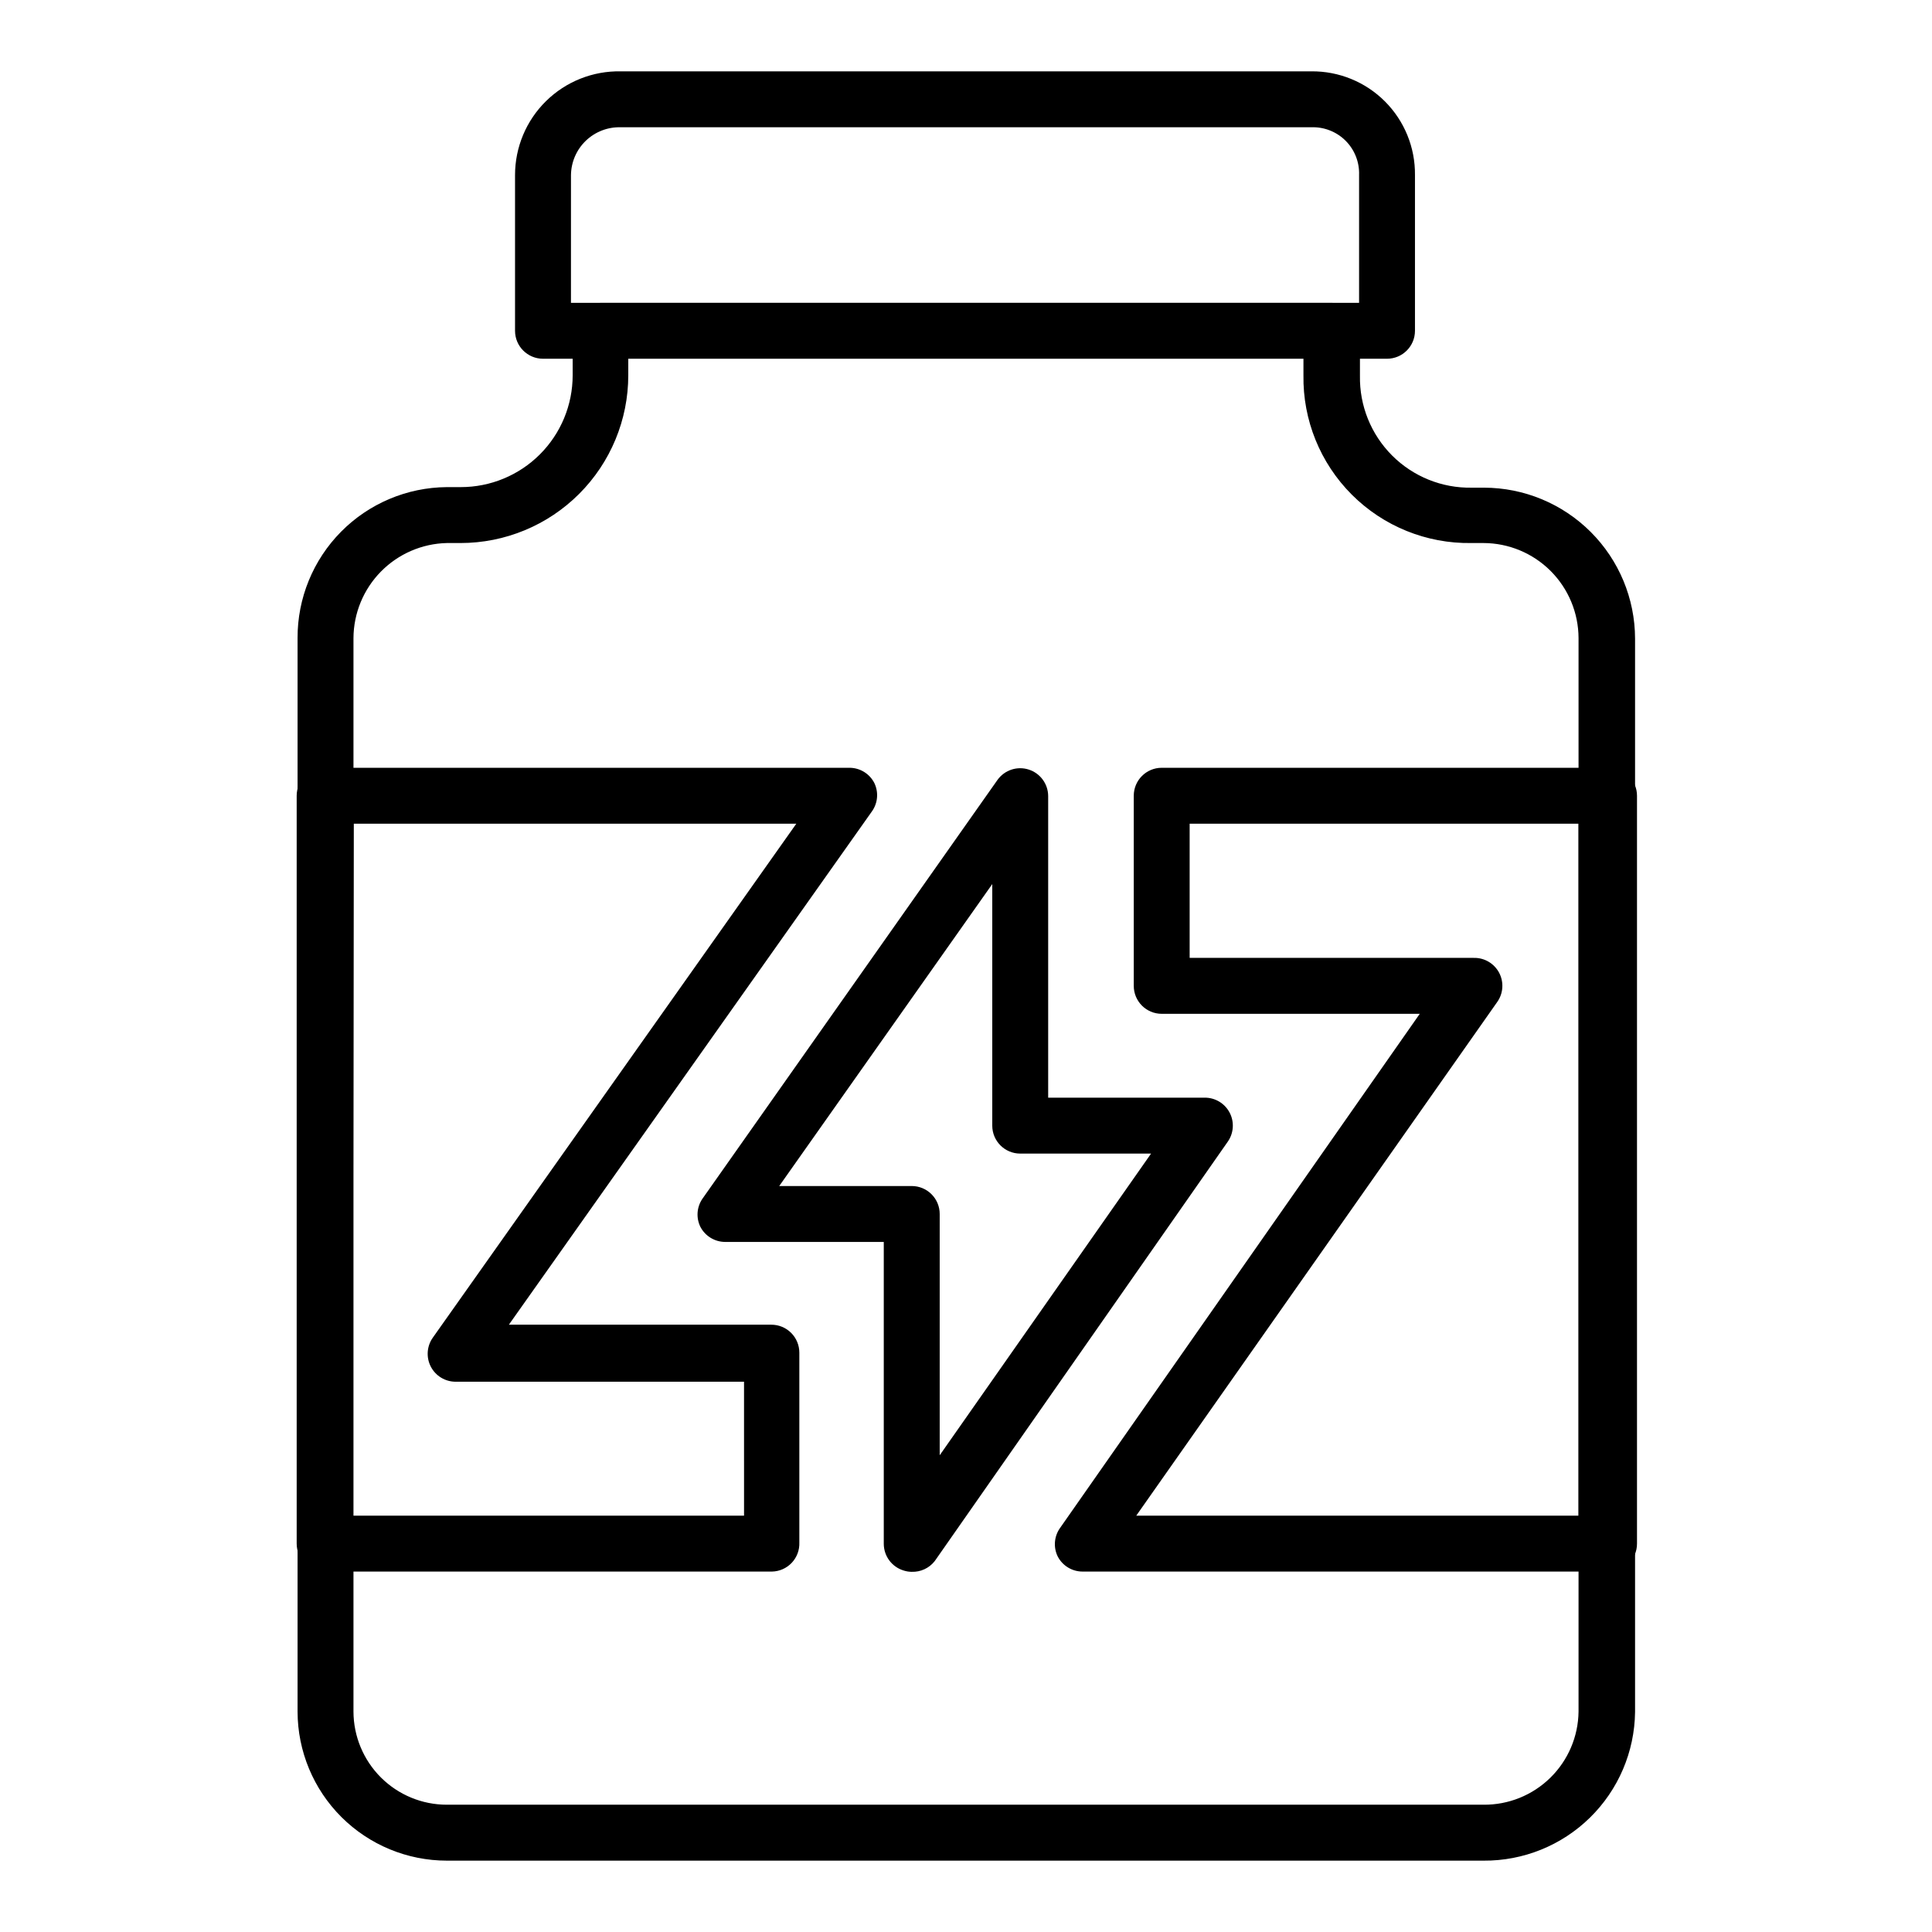
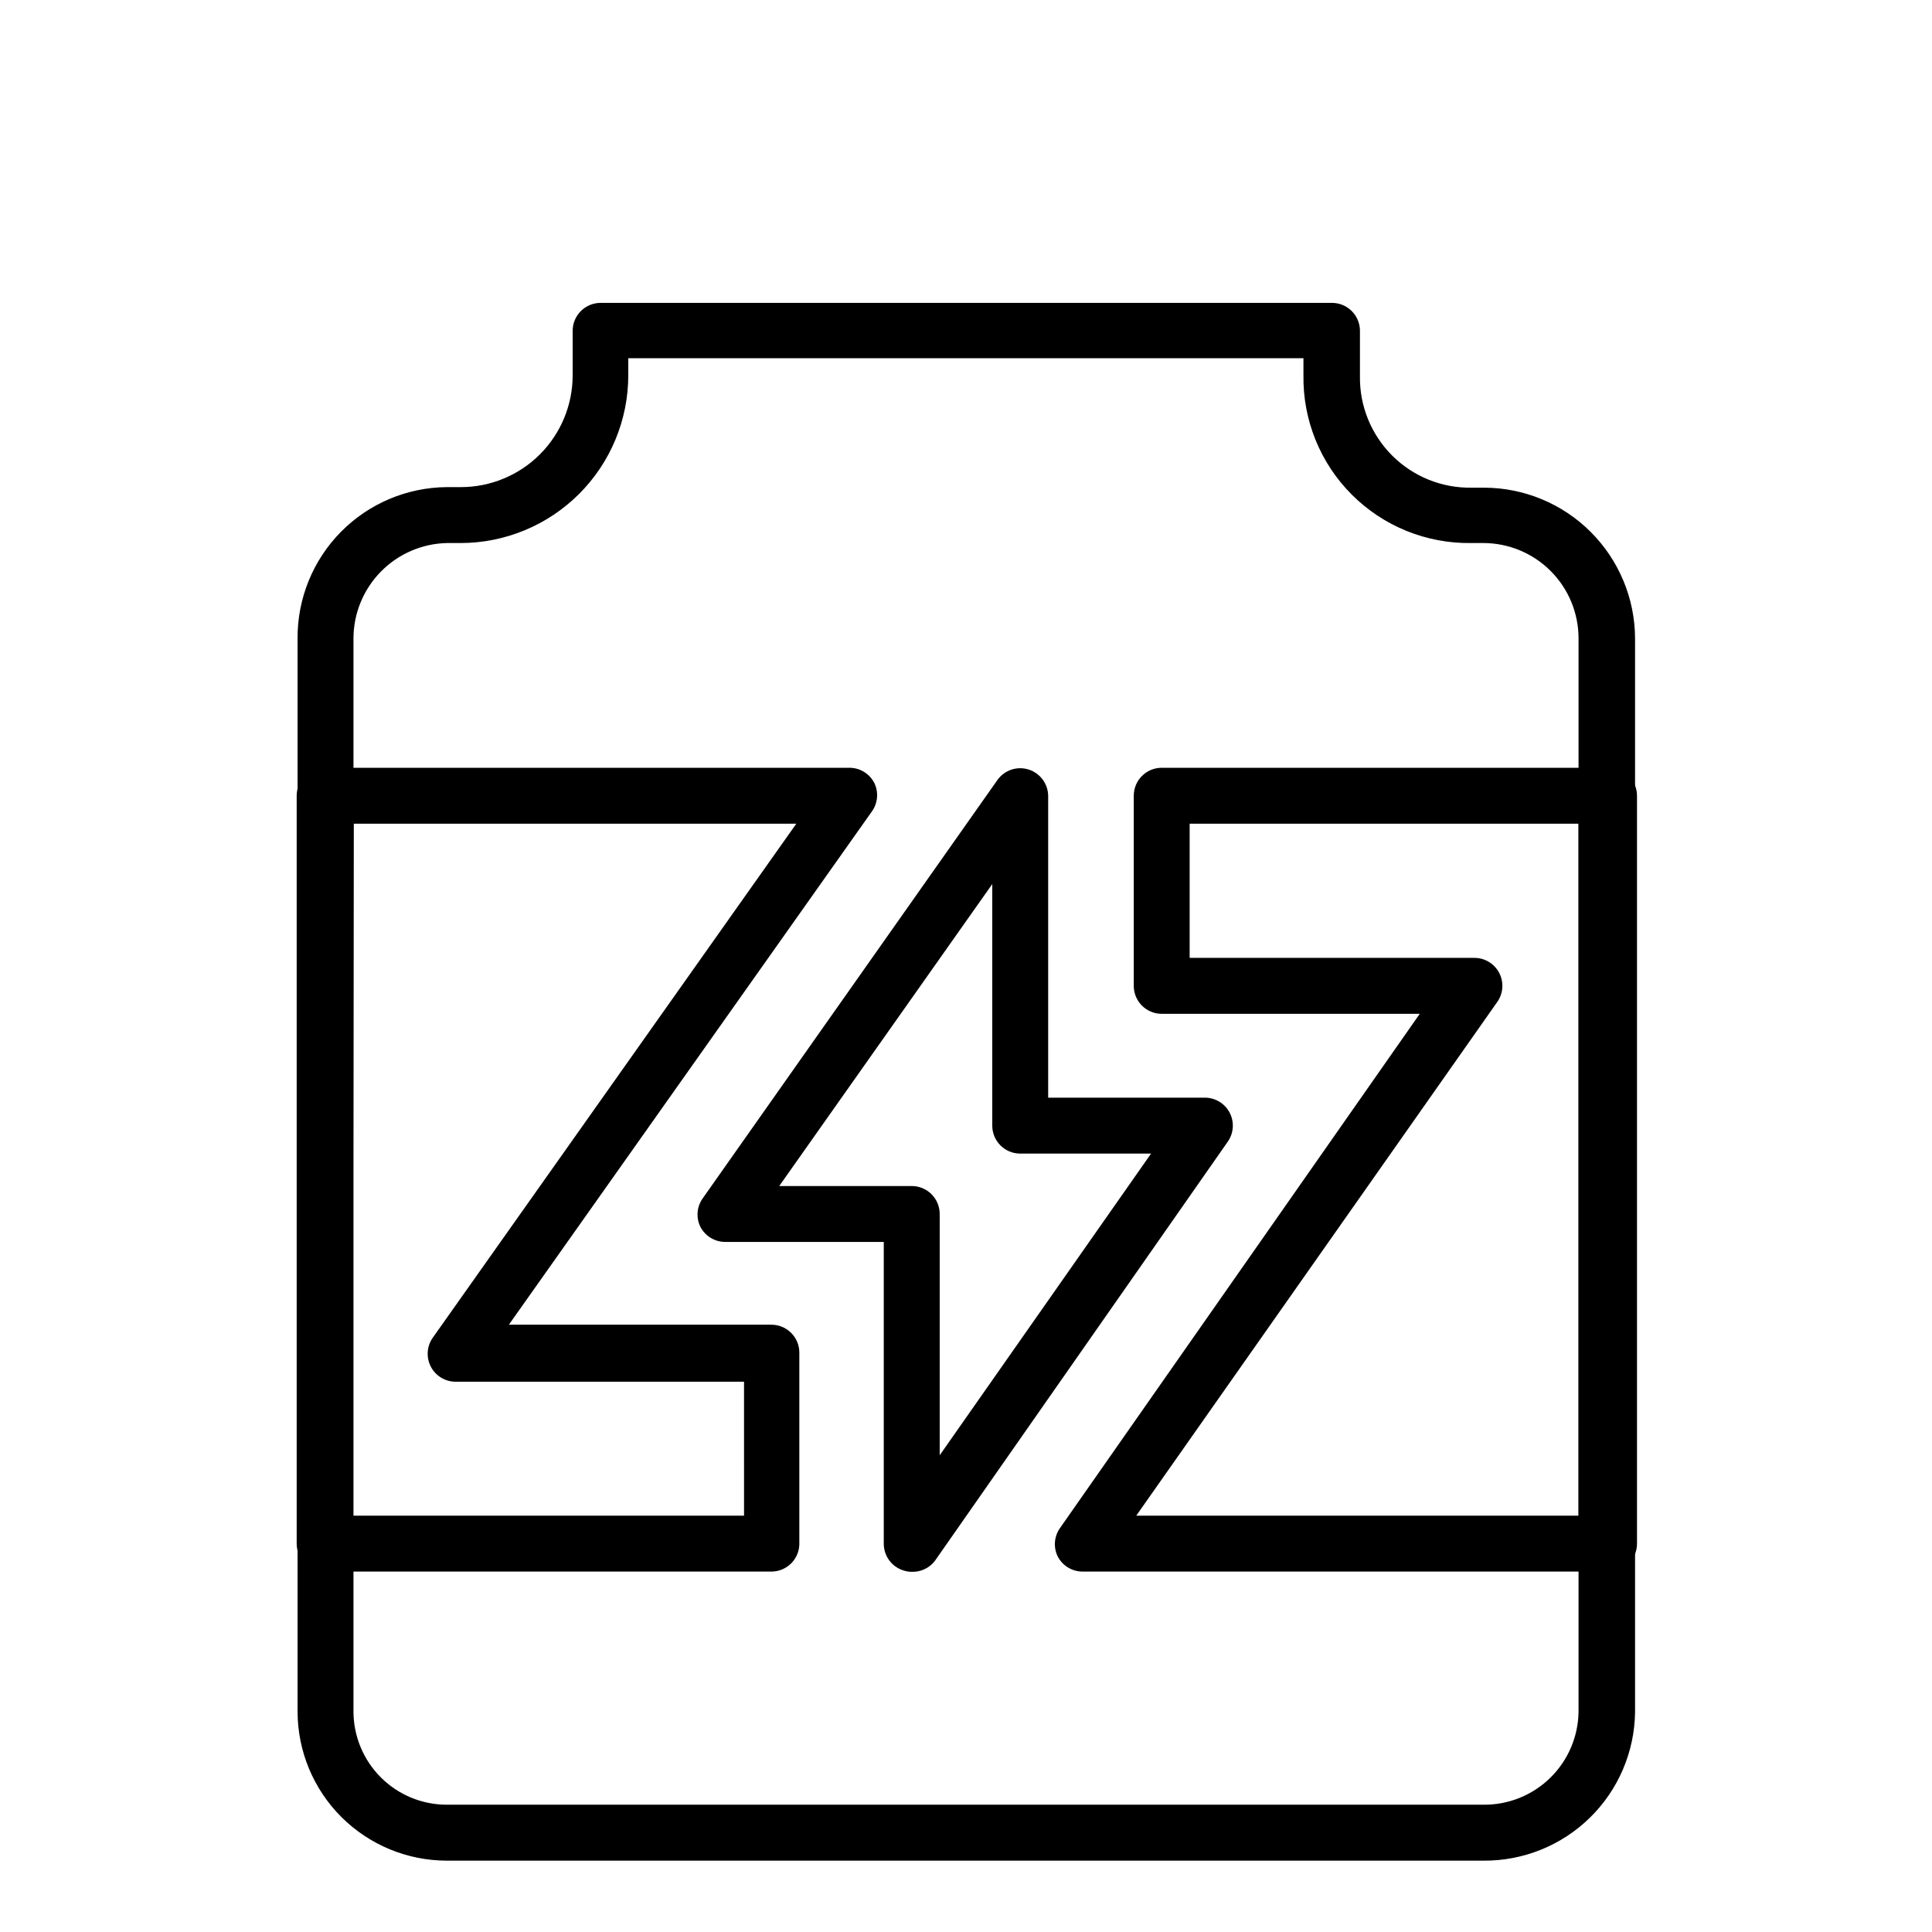
<svg xmlns="http://www.w3.org/2000/svg" fill="#000000" width="800px" height="800px" version="1.1" viewBox="144 144 512 512">
  <g>
    <path d="m537.14 637.09h-274.72c-10.48 0-20.531-4.16-27.949-11.562-7.418-7.402-11.594-17.449-11.613-27.93v-284.5c-0.039-10.543 4.102-20.676 11.516-28.176 7.414-7.5 17.5-11.754 28.047-11.832h3.703c7.859 0 15.398-3.121 20.957-8.68 5.559-5.559 8.68-13.094 8.68-20.957v-11.777c0-4.094 3.316-7.41 7.41-7.41h193.82c1.965 0 3.852 0.781 5.242 2.172 1.387 1.387 2.168 3.273 2.168 5.238v11.93-0.004c-0.141 7.902 2.934 15.523 8.523 21.113 5.59 5.59 13.211 8.668 21.113 8.523h3.262-0.004c10.605 0.02 20.77 4.242 28.27 11.742 7.5 7.496 11.723 17.66 11.742 28.266v284.5c-0.137 10.535-4.438 20.586-11.965 27.957-7.523 7.371-17.66 11.465-28.195 11.387zm-274.72-349.18c-6.59 0.152-12.863 2.871-17.484 7.574-4.621 4.703-7.227 11.023-7.262 17.613v284.5c0.02 6.551 2.637 12.828 7.273 17.453 4.641 4.625 10.922 7.219 17.473 7.219h274.72c6.609 0.062 12.973-2.504 17.695-7.129 4.723-4.625 7.418-10.934 7.496-17.543v-284.5c-0.02-6.672-2.68-13.07-7.398-17.789s-11.117-7.379-17.793-7.398h-3.262 0.004c-11.844 0.18-23.258-4.445-31.633-12.82-8.379-8.379-13.004-19.789-12.82-31.637v-4.519h-178.93v4.519c0 11.793-4.684 23.098-13.023 31.434-8.336 8.34-19.641 13.023-31.434 13.023z" />
    <path d="m348.58 560.48h-118.55c-4.09 0-7.406-3.316-7.406-7.41v-198.19c0-4.094 3.316-7.41 7.406-7.41h139.14c2.75 0.023 5.258 1.562 6.519 4 1.168 2.387 0.973 5.211-0.516 7.41l-96.316 136.18h69.57c1.965 0 3.848 0.781 5.238 2.172 1.387 1.387 2.168 3.273 2.168 5.238v50.309-0.004c0.082 1.992-0.645 3.93-2.008 5.379-1.367 1.453-3.262 2.289-5.25 2.328zm-111.13-14.816h103.73l-0.004-35.492h-76.387c-2.781 0.016-5.336-1.527-6.617-3.992-1.281-2.469-1.07-5.445 0.543-7.711l96.316-136.18-117.29-0.004z" />
    <path d="m569.74 560.48h-138.84c-2.773 0.008-5.32-1.539-6.594-4-1.168-2.387-0.969-5.211 0.52-7.41l95.426-136.4h-68.387c-4.09 0-7.406-3.316-7.406-7.41v-50.383 0.004c0-4.094 3.316-7.41 7.406-7.41h118.55c1.965 0 3.848 0.781 5.238 2.172 1.387 1.387 2.168 3.273 2.168 5.238v198.19c0.008 2.086-0.863 4.082-2.398 5.492-1.539 1.41-3.598 2.106-5.676 1.918zm-124.62-14.816h117.21v-183.38h-103.06v35.562l75.277 0.004c2.805-0.074 5.41 1.449 6.731 3.926 1.316 2.481 1.121 5.492-0.508 7.777z" />
-     <path d="m511.58 239.07h-223.68c-4.094 0-7.41-3.316-7.41-7.406v-41.27c0-7.379 2.965-14.453 8.234-19.621 5.266-5.172 12.391-8.004 19.77-7.867h183c7.312-0.078 14.352 2.793 19.523 7.965 5.172 5.172 8.043 12.211 7.965 19.523v41.27c0 4.09-3.32 7.406-7.41 7.406zm-216.27-14.816h208.86v-33.859c0.125-3.398-1.168-6.691-3.57-9.098-2.406-2.402-5.703-3.695-9.098-3.57h-183c-3.438-0.102-6.769 1.184-9.25 3.566-2.481 2.383-3.898 5.664-3.938 9.102z" />
    <path d="m385.62 560.55c-0.754-0.008-1.504-0.133-2.223-0.371-3.078-0.969-5.172-3.812-5.188-7.039v-80.016h-42.008c-2.773 0.004-5.316-1.539-6.594-4-1.168-2.387-0.969-5.211 0.52-7.41l78.238-111.06c1.879-2.598 5.211-3.691 8.262-2.711 3.051 0.977 5.129 3.805 5.148 7.008v79.941h41.488c2.781-0.016 5.336 1.527 6.617 3.996s1.074 5.445-0.539 7.711l-77.645 111.13h-0.004c-1.461 1.852-3.715 2.898-6.074 2.816zm-35.117-102.24h35.117c1.965 0 3.848 0.777 5.238 2.168 1.391 1.391 2.172 3.273 2.172 5.238v63.941l56.012-79.941-34.676-0.004c-4.09 0-7.406-3.316-7.406-7.406v-64.016z" />
  </g>
</svg>